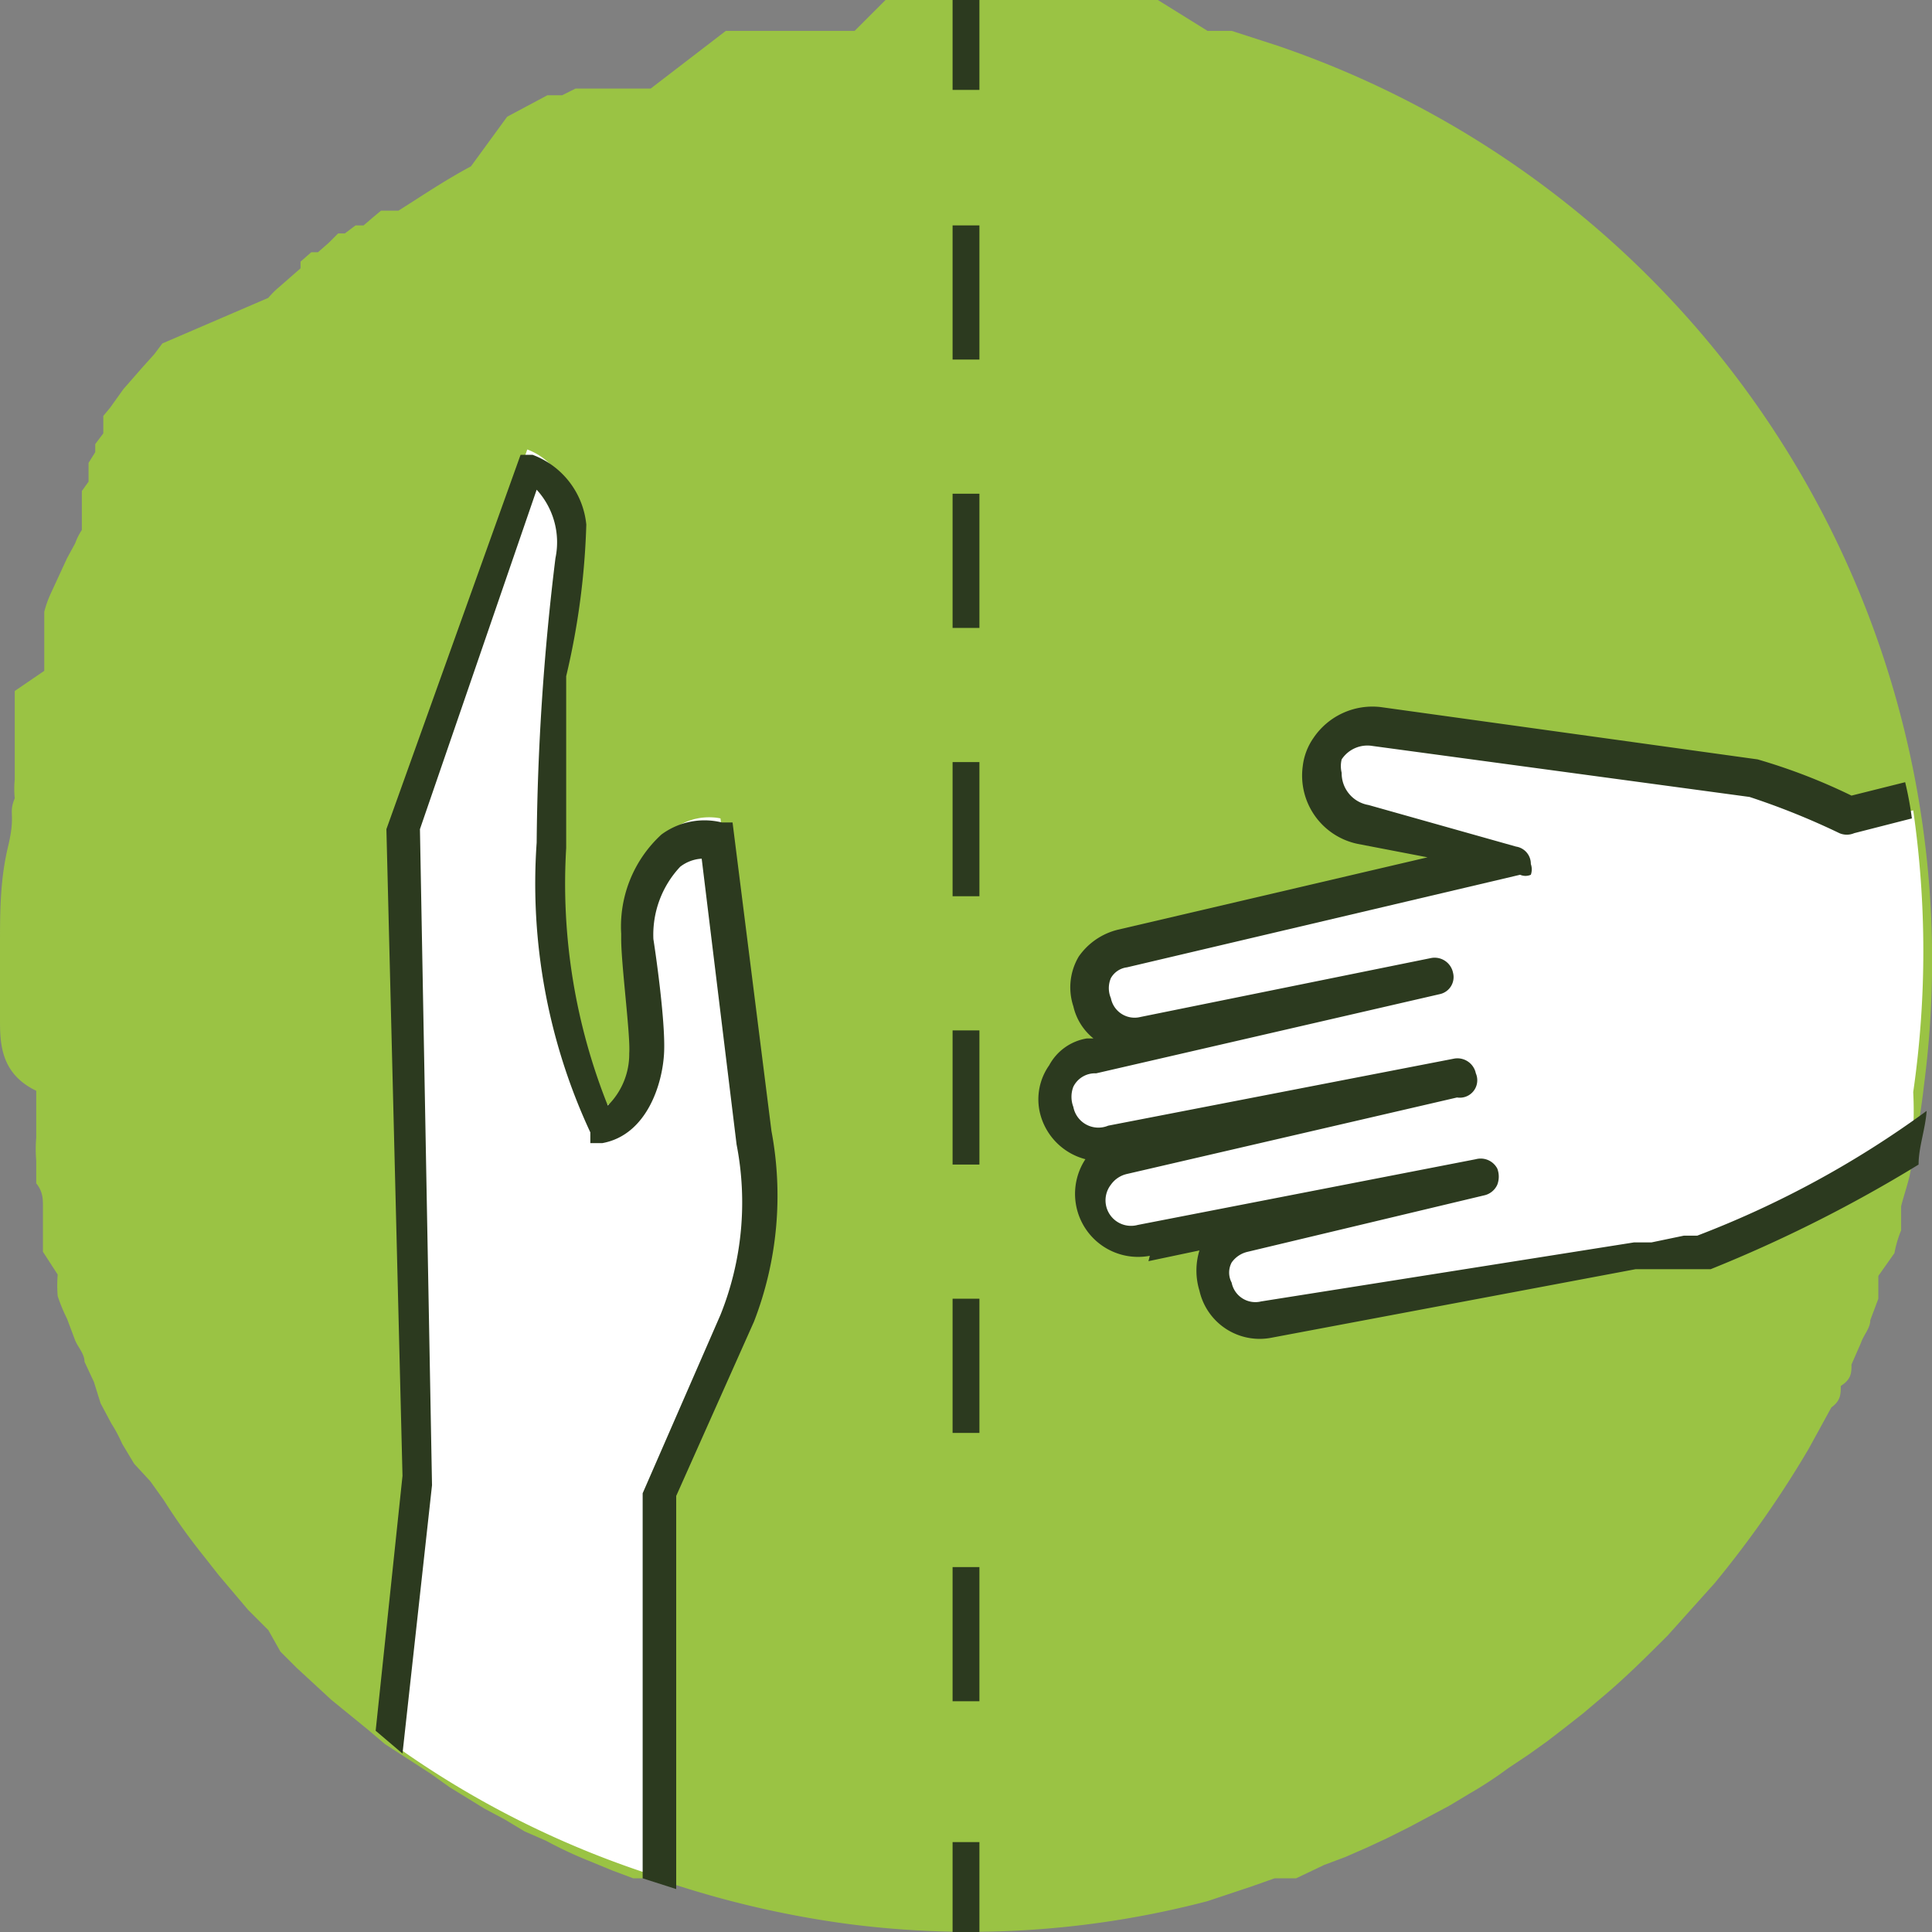
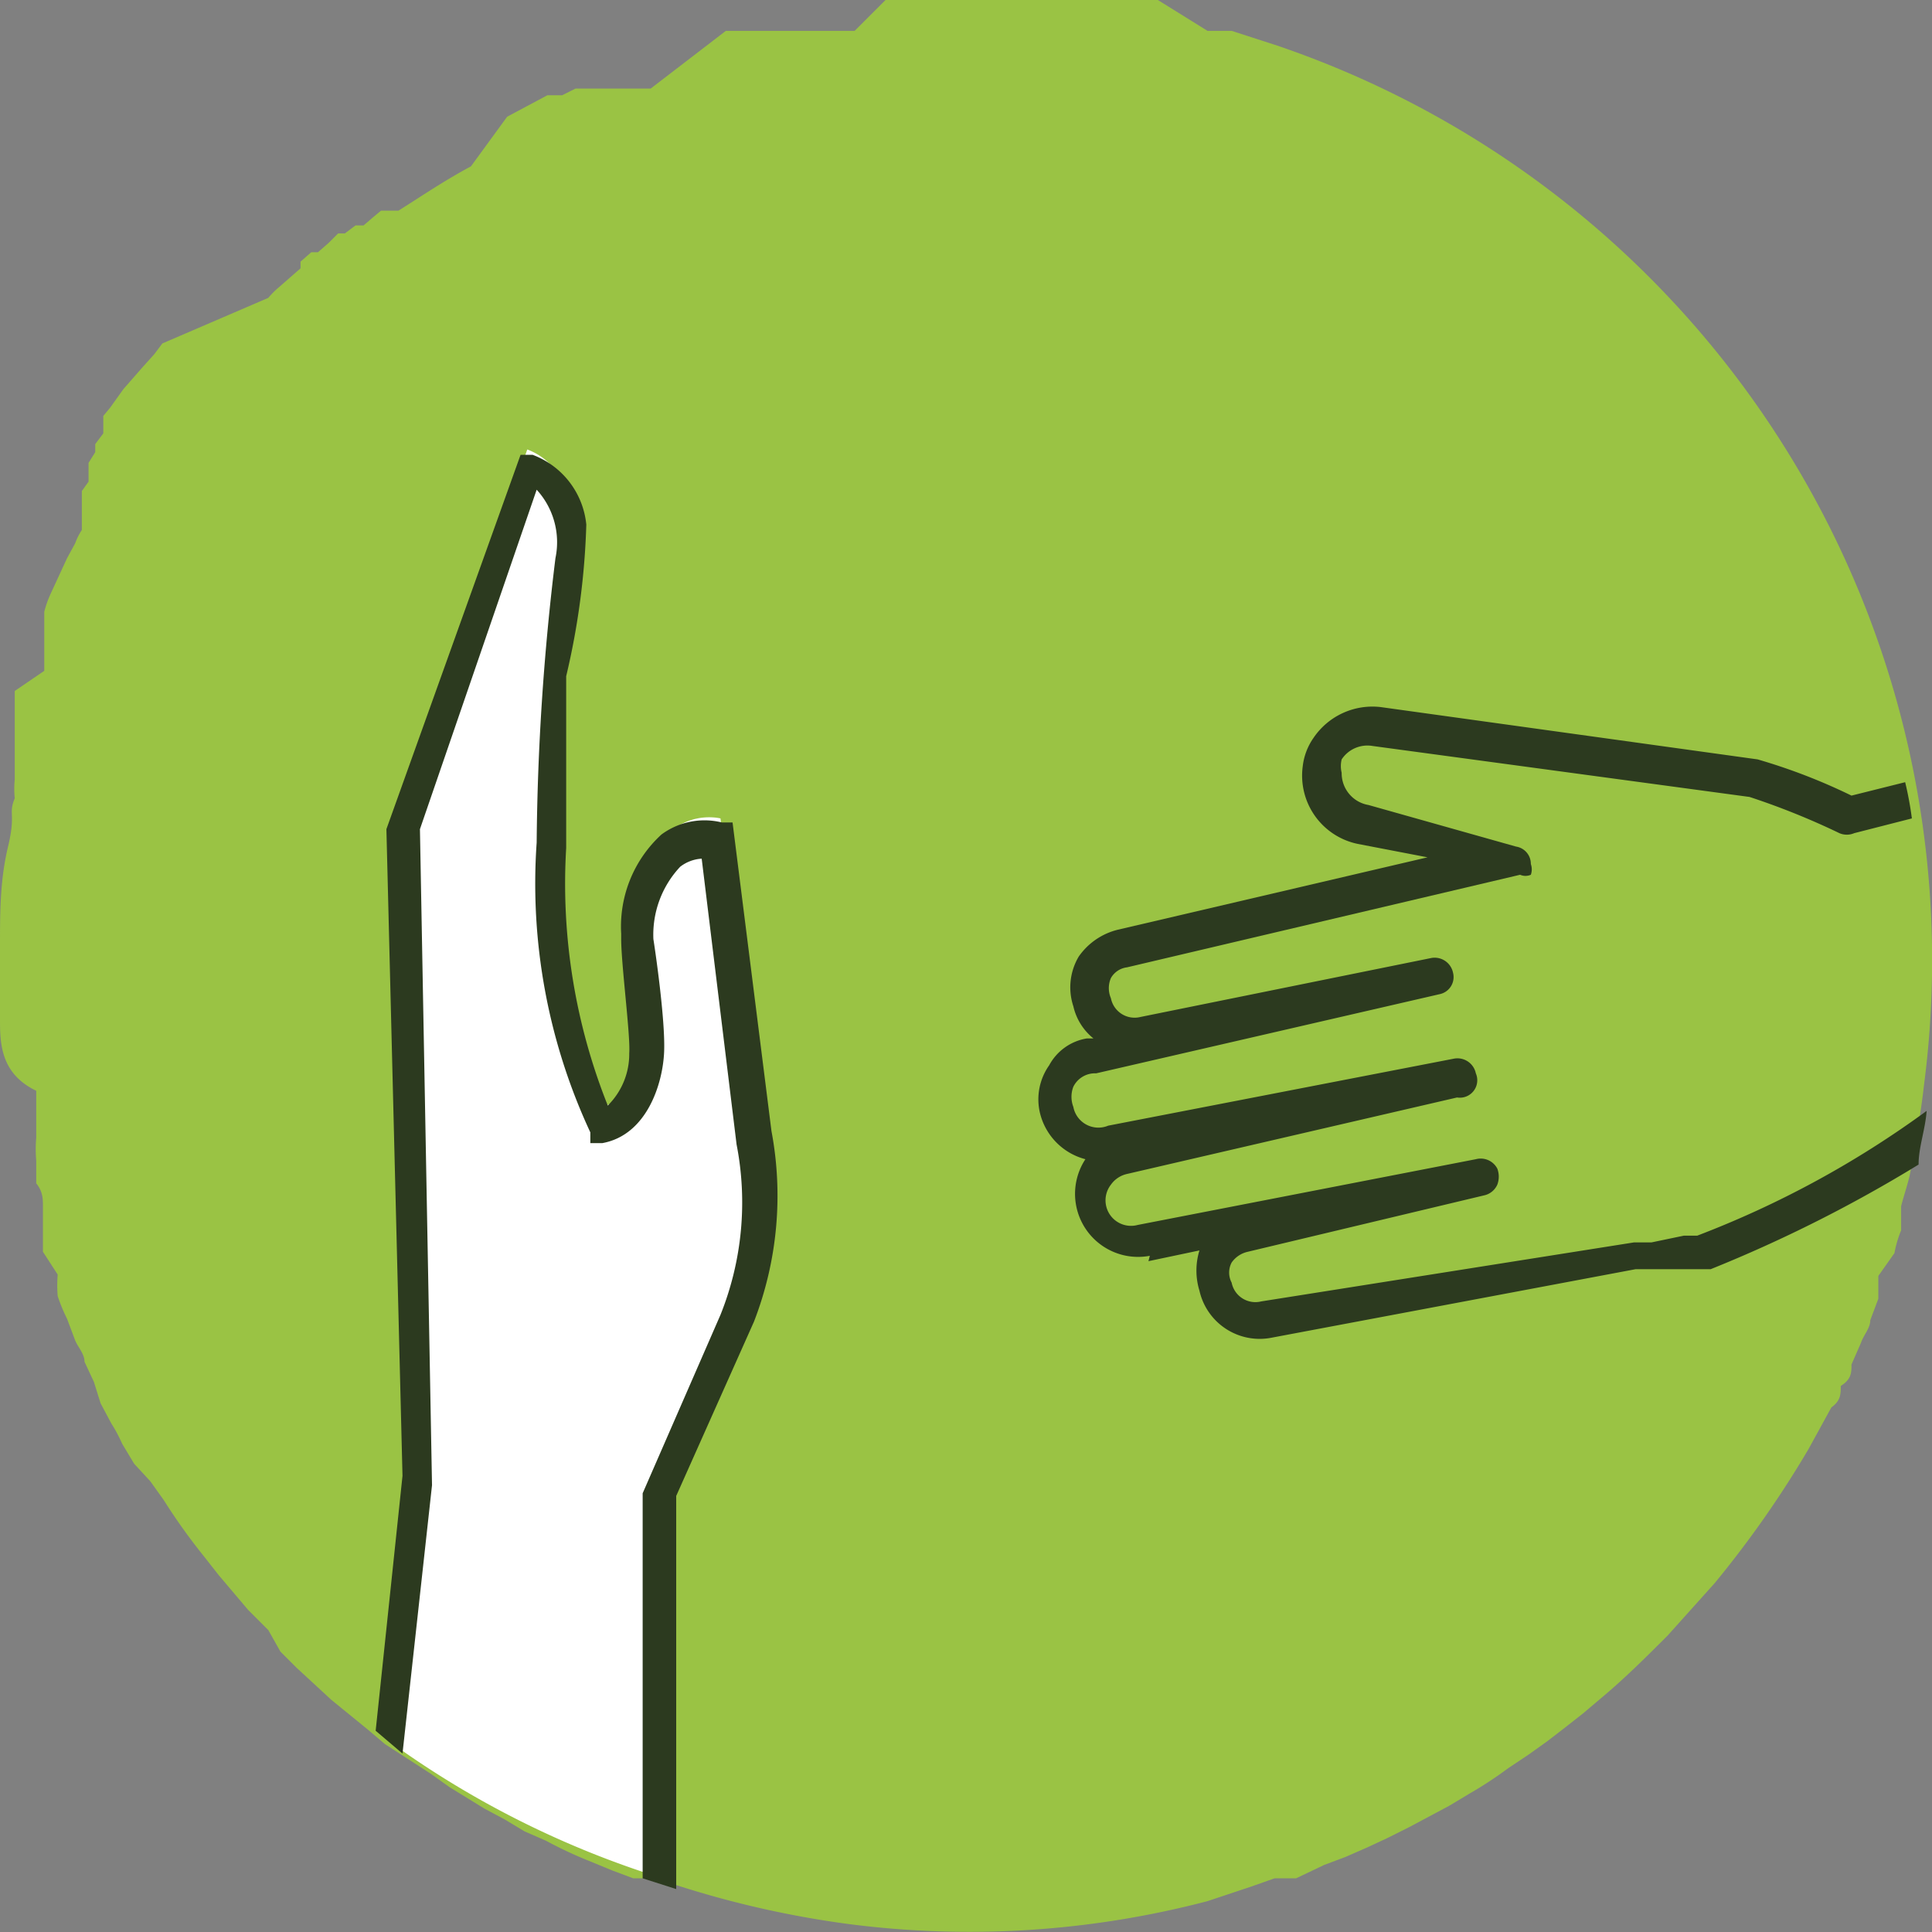
<svg xmlns="http://www.w3.org/2000/svg" id="Camada_1" data-name="Camada 1" viewBox="0 0 14.4 14.4">
  <rect x="0" y="0" width="14.4" height="14.4" fill="#808080" stroke="none" />
  <title>5.evitar-abracos</title>
  <path d="M14.34,8.09a5.07,5.07,0,0,1-.09.54h0c0,.12-.05.24-.08.36h0c0,.06,0,.12,0,.18h0a.84.84,0,0,0-.05.17h0L14,9.51h0L14,9.68h0l-.06.16h0c0,.06-.05.11-.07.17h0l-.07.16h0c0,.06,0,.11-.08.16h0c0,.06,0,.11-.07.16h0l-.17.31h0a7.78,7.78,0,0,1-.7,1h0l-.35.39h0c-.16.16-.32.32-.5.47h0l-.13.11h0l-.14.11h0l-.13.1h0l-.14.1h0l-.15.1h0a2.9,2.9,0,0,1-.29.19h0l-.15.09h0l-.15.08h0l-.15.08h0l-.16.08h0l-.15.07h0l-.16.07h0l-.16.06h0L9.66,14h0L9.5,14h0l-.17.06h0L9,14.17H9a7,7,0,0,1-2.68.17A7.33,7.33,0,0,1,4.89,14h0L4.72,14h0l-.16-.06h0l-.17-.07h0a3.13,3.13,0,0,1-.32-.15h0l-.16-.07h0l-.15-.09h0l-.15-.08h0l-.26-.16,0,0h0l-.14-.1h0L2.87,13h0l-.13-.11h0l-.27-.22h0l-.13-.12h0l-.13-.12-.12-.12h0L2,12.15H2L1.85,12l-.11-.13h0l-.11-.13-.11-.14a4.5,4.5,0,0,1-.3-.42l-.1-.14h0L1,10.91H1l-.09-.15h0a1.09,1.09,0,0,0-.08-.15h0l-.08-.15h0L.7,10.3h0l-.07-.15h0c0-.06-.05-.11-.07-.16L.5,9.83h0a1.22,1.22,0,0,1-.07-.17h0a1,1,0,0,1,0-.16h0L.32,9.33h0c0-.05,0-.11,0-.17h0c0-.05,0-.11,0-.17h0c0-.05,0-.11-.05-.17h0l0-.17h0a1,1,0,0,1,0-.17h0c0-.12,0-.24,0-.35h0C0,8,0,7.77,0,7.59H0c0-.18,0-.36,0-.54H0c0-.25,0-.49.06-.74s0-.24.05-.36v0a.68.68,0,0,1,0-.14V5.72l0-.11V5.54l0-.1,0-.07,0-.11v0l0-.11L.33,5l0-.09,0-.07,0-.1,0-.06,0-.12,0,0a.78.78,0,0,1,.05-.14v0l.06-.13v0h0v0l.06-.13,0,0,.06-.11,0,0a.47.47,0,0,1,.05-.1l0-.06,0-.08,0-.08,0-.07.05-.07,0-.08,0-.06.05-.08,0-.06.06-.08,0-.06,0-.07.05-.06.05-.07.05-.07.07-.08,0,0,.07-.08.09-.1.06-.08,0,0L2,2.22l0,0a.6.6,0,0,1,.08-.08l0,0L2.24,2l0-.05.08-.07.05,0,.08-.07,0,0,.07-.07.05,0,.08-.06.06,0,.07-.06.06-.05.08,0,.05,0,.11-.07,0,0c.14-.09.28-.18.43-.26l0,0L3.78.87l0,0L3.93.79l0,0L4.08.71l0,0,.11,0,0,0,.1-.05.06,0,.1,0,0,0,.12,0,0,0,.13,0,0,0,.15,0h0L5.41.23h0l.17,0h0l.16,0h0l.13,0H6l.12,0h0l.12,0h0l.13,0h0L6.6,0H7.72L7.9,0h0l.19,0h0l.18,0h0l.18,0h0l.18,0h0L9,.23H9l.18,0h0l.34.11h0A7.2,7.2,0,0,1,14.34,8.09Z" transform="translate(0 0)" fill="#9ac344" fill-rule="evenodd" />
  <path d="M4.94,14V11l.58-1.32a2.5,2.5,0,0,0,.12-1.35L5.37,6.1s-.55-.14-.6.72c0,0,.07.71.07.87s-.09.5-.36.56a4.31,4.31,0,0,1-.37-2.09c0-.49.13-2.09.13-2.09s.11-.56-.31-.72L3,6l.12,4.9L2.93,13A7,7,0,0,0,4.94,14Z" transform="translate(0 0)" fill="#fff" fill-rule="evenodd" />
  <path d="M3,13.07l.22-2L3.13,6.18,4,3.65a.58.58,0,0,1,.14.51A18.54,18.54,0,0,0,4,6.28a4.39,4.39,0,0,0,.4,2.16l0,.08.09,0c.33-.06.45-.44.46-.68S4.88,7.06,4.87,7a.74.74,0,0,1,.2-.54.29.29,0,0,1,.16-.06l.26,2.13a2.25,2.25,0,0,1-.12,1.27l-.58,1.33V14l.25.08V11.15l.58-1.3a2.6,2.6,0,0,0,.13-1.42l-.29-2.3-.08,0a.54.54,0,0,0-.45.09.93.93,0,0,0-.3.74V7c0,.19.07.72.06.85a.54.54,0,0,1-.16.39,4.46,4.46,0,0,1-.31-1.92c0-.43,0-.86,0-1.28a5.57,5.57,0,0,0,.15-1.13.62.62,0,0,0-.4-.52l-.09,0-1,2.79L3,11,2.8,12.9Z" transform="translate(0 0)" fill="#2c3a1f" fill-rule="evenodd" />
-   <path d="M8.53,9.26l2.52-.48h0l-1.76.41a.3.3,0,0,0-.2.14A.34.34,0,0,0,9,9.59a.32.32,0,0,0,.38.24l2.72-.51.14,0,.24-.05.1,0h.05a10,10,0,0,0,1.63-.85,2.7,2.7,0,0,0,0-.28h0a7.35,7.35,0,0,0,0-2.1l-.45.11a4.08,4.08,0,0,0-.71-.29h0L10.3,5.42a.38.38,0,0,0-.37.17.47.47,0,0,0-.06.15.39.39,0,0,0,.3.42l1.15.23-2.93.68a.32.32,0,0,0-.2.14.34.34,0,0,0,0,.26.32.32,0,0,0,.39.24L10.7,7.3l-2.56.59a.35.35,0,0,0-.2.14.32.32,0,0,0,0,.25.32.32,0,0,0,.38.25L10.85,8h0L8.4,8.62a.34.34,0,0,0-.21.14.35.35,0,0,0,0,.25A.33.33,0,0,0,8.53,9.26Z" transform="translate(0 0)" fill="#fff" fill-rule="evenodd" />
  <path d="M8.56,9.4l.38-.08a.51.51,0,0,0,0,.3.46.46,0,0,0,.54.35l2.71-.51.15,0,.24,0,.1,0h.07a10.38,10.38,0,0,0,1.55-.78c0-.13.05-.26.06-.4a7.31,7.31,0,0,1-1.71.93h0l-.1,0-.24.05-.13,0h0L9.4,9.7a.18.18,0,0,1-.22-.14.16.16,0,0,1,0-.15.2.2,0,0,1,.12-.08l1.76-.42a.14.14,0,0,0,.1-.08.17.17,0,0,0,0-.12h0A.14.14,0,0,0,11,8.64l-2.52.49a.19.19,0,0,1-.2-.3.2.2,0,0,1,.12-.08l2.46-.57A.13.13,0,0,0,11,8h0a.14.14,0,0,0-.16-.11l-2.58.5A.19.19,0,0,1,8,8.25a.21.21,0,0,1,0-.15A.18.18,0,0,1,8.17,8l2.56-.59a.13.13,0,0,0,.1-.16.14.14,0,0,0-.16-.11L8.5,7.58a.18.18,0,0,1-.22-.14.19.19,0,0,1,0-.15.16.16,0,0,1,.12-.08l2.93-.69a.1.1,0,0,0,.08,0,.12.12,0,0,0,0-.08.13.13,0,0,0-.11-.13L10.2,6A.24.24,0,0,1,10,5.76a.21.21,0,0,1,0-.1.23.23,0,0,1,.23-.1l2.81.38h0a5.49,5.49,0,0,1,.67.27.14.14,0,0,0,.11,0l.43-.11a2.56,2.56,0,0,0-.05-.27l-.4.1a4.36,4.36,0,0,0-.7-.27h0l-2.81-.39a.53.53,0,0,0-.5.23.46.46,0,0,0-.08.21.52.52,0,0,0,.41.58l.52.1-2.31.54a.5.5,0,0,0-.29.2A.45.45,0,0,0,8,7.5a.43.43,0,0,0,.15.24l-.05,0a.39.39,0,0,0-.28.2.44.44,0,0,0-.07.35.47.47,0,0,0,.34.35l0,0a.47.47,0,0,0,.48.72Z" transform="translate(0 0)" fill="#2c3a1f" fill-rule="evenodd" />
-   <path d="M7.3.67H7.1V0h.2V.67ZM7.1,14.4h.2v-.67H7.1v.67ZM7.3,2.68H7.1v-1h.2v1Zm0,2H7.1v-1h.2v1Zm0,2H7.1v-1h.2v1Zm0,2H7.1v-1h.2v1Zm0,2H7.1v-1h.2v1Zm0,2H7.1v-1h.2Z" transform="translate(0 0)" fill="#2c3a1f" fill-rule="evenodd" />
</svg>